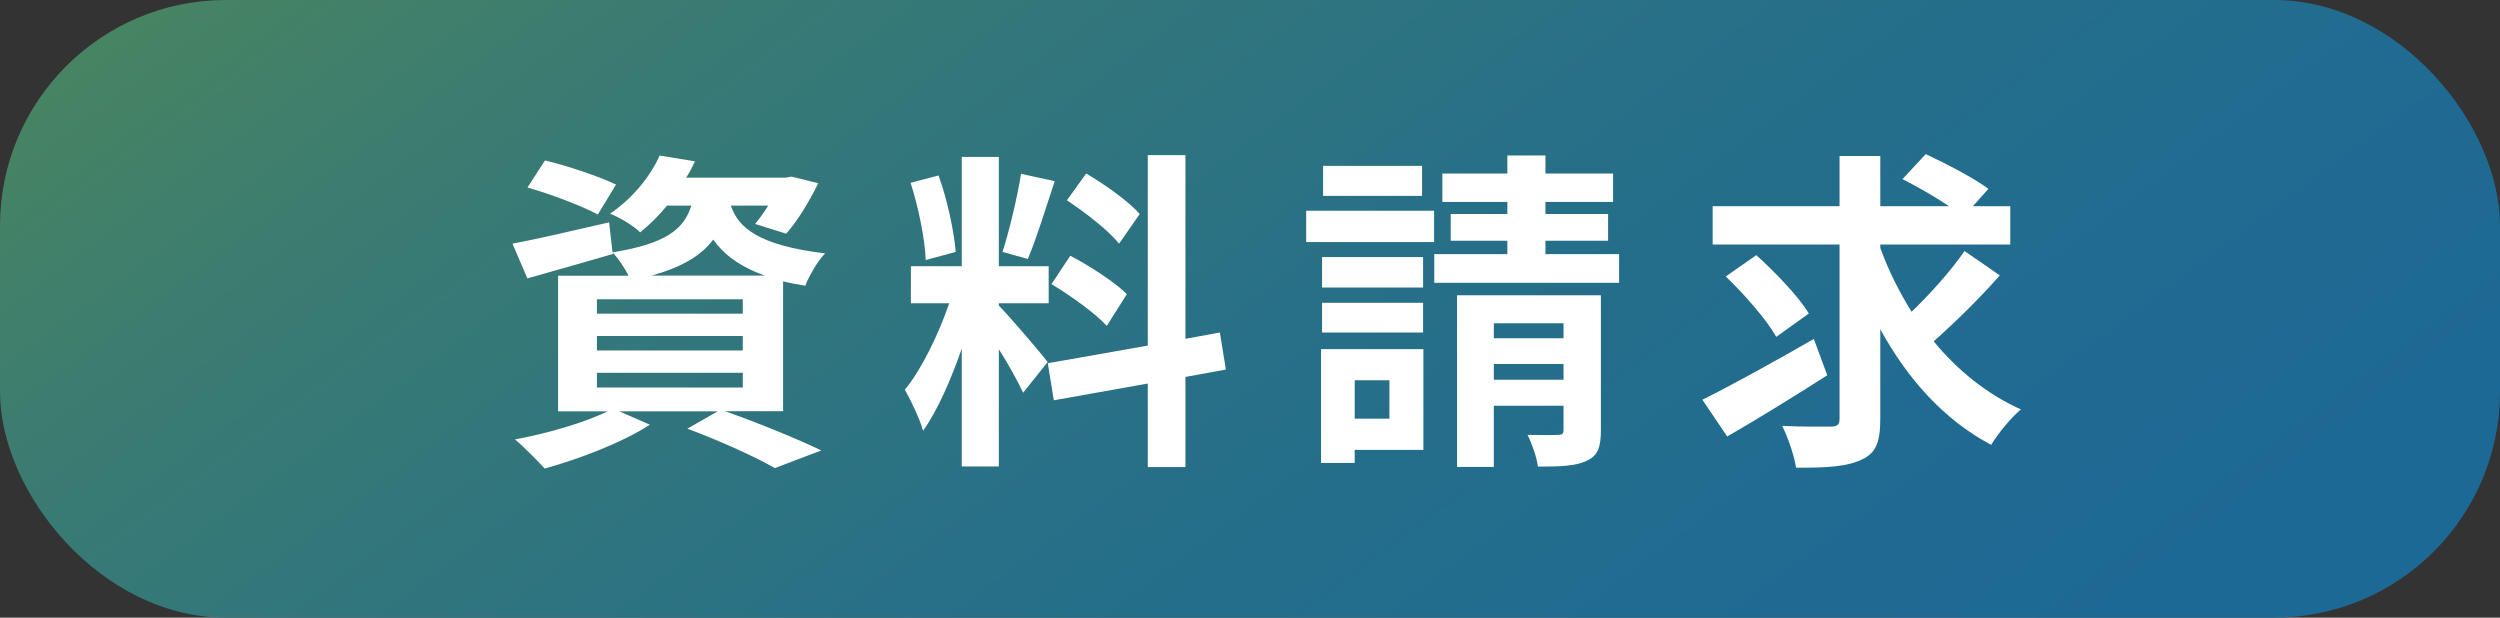
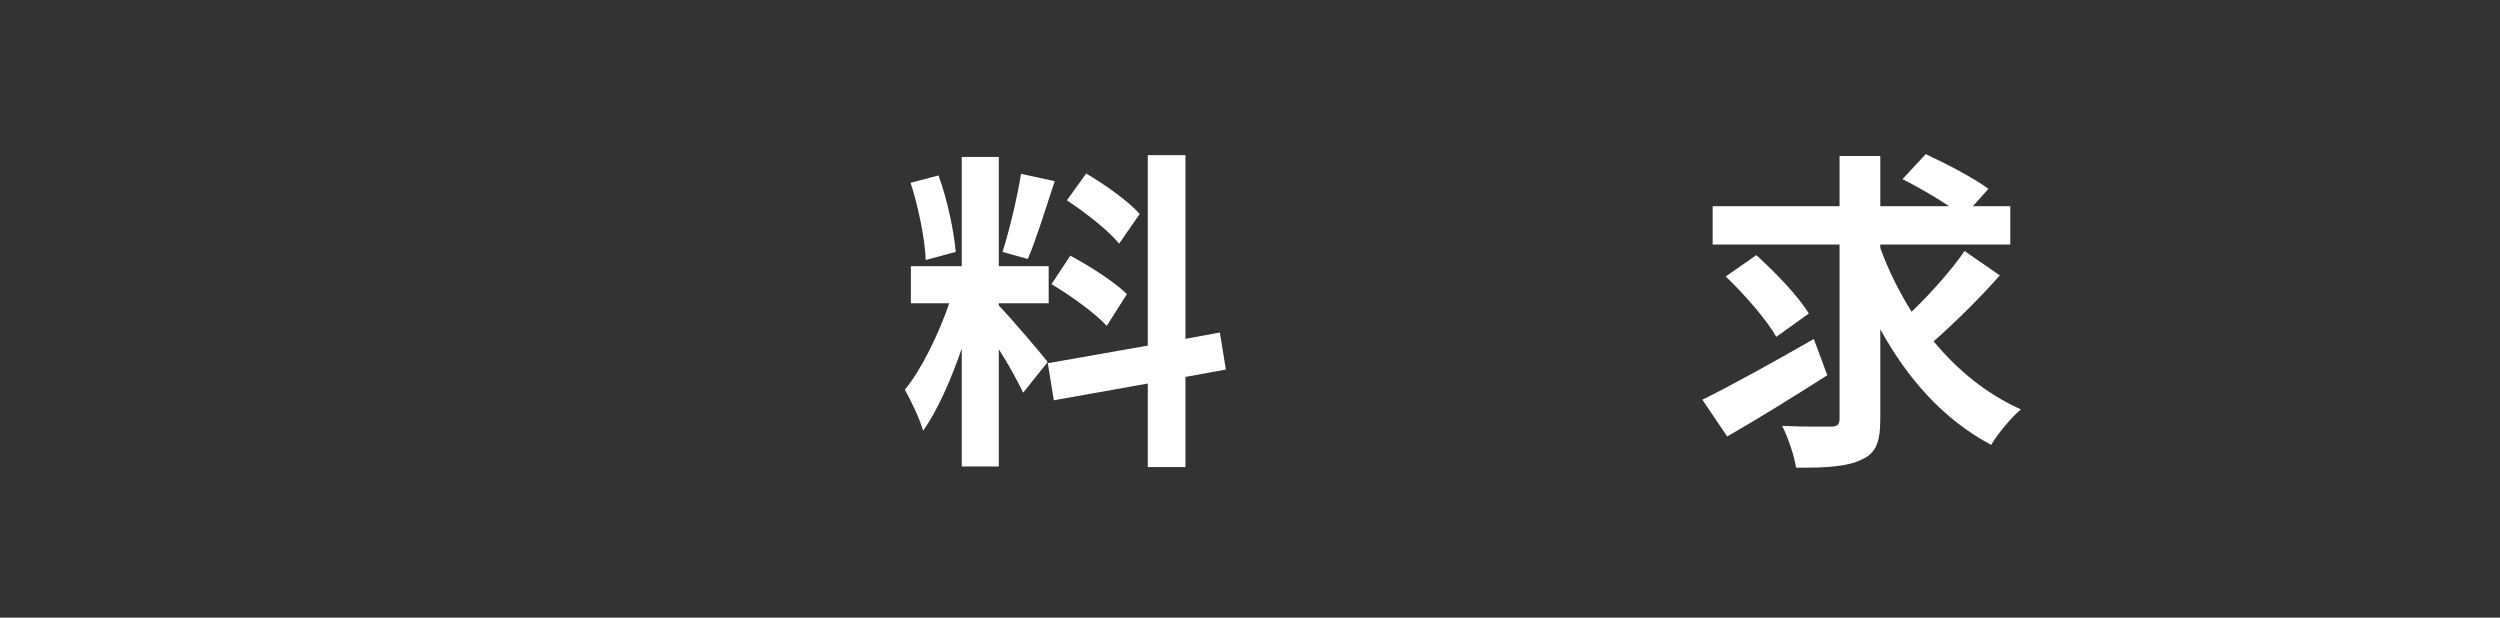
<svg xmlns="http://www.w3.org/2000/svg" id="_レイヤー_2" data-name="レイヤー 2" viewBox="0 0 170 42">
  <rect x="0" y="0" width="170" height="42" fill="#333333" stroke="none" />
  <defs>
    <style>
      .cls-1 {
        fill: #fff;
      }

      .cls-2 {
        fill: url(#_名称未設定グラデーション_3);
      }
    </style>
    <linearGradient id="_名称未設定グラデーション_3" data-name="名称未設定グラデーション 3" x1="130.97" y1="82.87" x2="5.54" y2="-85.95" gradientUnits="userSpaceOnUse">
      <stop offset="0" stop-color="#1b6898" />
      <stop offset=".18" stop-color="#1e6a93" />
      <stop offset=".36" stop-color="#287087" />
      <stop offset=".55" stop-color="#397b73" />
      <stop offset=".73" stop-color="#518a57" />
      <stop offset=".92" stop-color="#6f9d33" />
      <stop offset="1" stop-color="#80a820" />
    </linearGradient>
  </defs>
  <g id="_ヘッダー" data-name="ヘッダー">
    <g>
-       <rect class="cls-2" x="0" y="0" width="170" height="42" rx="15.36" ry="15.36" />
      <g>
-         <path class="cls-1" d="M49.32,27.97c2.34,.82,4.97,1.91,6.53,2.66l-3.16,1.2c-1.31-.75-3.64-1.82-5.95-2.68l2.06-1.18h-6.69l2.08,.91c-1.9,1.23-4.83,2.34-7.15,2.98-.48-.52-1.44-1.5-2.02-1.98,2.22-.41,4.72-1.14,6.3-1.91h-3.37v-9.22h4.79c-.27-.55-.71-1.2-1.08-1.57l.02,.09c-1.97,.57-4.1,1.18-5.82,1.66l-1.01-2.36c1.69-.32,4.15-.89,6.57-1.45l.23,2.04c3.64-.59,4.86-1.57,5.36-3.18h-1.65c-.53,.64-1.12,1.25-1.83,1.82-.48-.48-1.42-1.02-2.04-1.27,1.65-1.14,2.77-2.63,3.37-3.95l2.4,.39c-.18,.39-.37,.75-.6,1.11h6.76l.41-.07,1.81,.45c-.6,1.23-1.42,2.59-2.18,3.43l-2.11-.66c.27-.34,.6-.77,.89-1.25h-2.54c.48,1.45,1.79,2.7,6.41,3.25-.5,.5-1.1,1.54-1.35,2.2-.55-.09-1.05-.18-1.51-.3v8.83h-3.96Zm-8.66-13.38c-1.05-.57-3.21-1.39-4.79-1.84l1.19-1.84c1.51,.36,3.69,1.09,4.83,1.64l-1.24,2.04Zm-.07,6.74h9.92v-.98h-9.92v.98Zm0,2.5h9.92v-.98h-9.92v.98Zm0,2.52h9.92v-1h-9.92v1Zm11.41-7.61c-1.76-.64-2.82-1.48-3.5-2.45-.8,1.07-2.08,1.86-4.19,2.45h7.7Z" />
        <path class="cls-1" d="M69.57,26.7c-.34-.73-.98-1.91-1.65-2.95v7.97h-2.52v-8.02c-.73,2.11-1.65,4.22-2.63,5.59-.23-.82-.82-2.04-1.24-2.79,1.15-1.39,2.31-3.82,3.02-5.88h-2.61v-2.52h3.46v-7.43h2.52v7.43h3.39v2.52h-3.39v.16c.66,.66,2.84,3.2,3.32,3.84l-1.67,2.09Zm-6.62-9.02c-.05-1.41-.5-3.61-1.03-5.25l1.9-.5c.6,1.64,1.05,3.79,1.17,5.2l-2.04,.55Zm8.77-5.36c-.6,1.82-1.26,3.97-1.83,5.29l-1.72-.48c.46-1.43,1.01-3.72,1.26-5.31l2.29,.5Zm8.89,13.31v6.13h-2.56v-5.68l-6.39,1.14-.41-2.52,6.8-1.2V10.55h2.56v12.49l2.34-.43,.41,2.52-2.75,.5Zm-7.83-8.24c1.33,.7,3.02,1.79,3.85,2.61l-1.37,2.16c-.76-.84-2.43-2.04-3.76-2.84l1.28-1.93Zm3.32-.82c-.71-.89-2.29-2.11-3.55-2.95l1.31-1.82c1.28,.75,2.91,1.91,3.64,2.75l-1.4,2.02Z" />
-         <path class="cls-1" d="M97.52,16.46h-8.7v-2.13h8.7v2.13Zm-.73,14.13h-4.67v.89h-2.29v-7.74h6.96v6.86Zm-.02-11.04h-6.87v-2.07h6.87v2.07Zm-6.87,1.04h6.87v2.02h-6.87v-2.02Zm6.8-7.27h-6.73v-2.04h6.73v2.04Zm-4.58,12.54v2.61h2.36v-2.61h-2.36Zm17.98-8.58v1.95h-12.57v-1.95h4.97v-.91h-3.85v-1.82h3.85v-.82h-4.42v-1.93h4.42v-1.23h2.59v1.23h4.6v1.93h-4.6v.82h4.26v1.82h-4.26v.91h5.02Zm-1.24,11.99c0,1.14-.21,1.73-.98,2.07-.76,.36-1.83,.39-3.3,.39-.09-.66-.41-1.57-.71-2.16,.85,.02,1.79,.02,2.08,0,.3,0,.37-.09,.37-.34v-1.64h-4.74v4.16h-2.5v-11.67h9.78v9.2Zm-7.28-7.29v1.02h4.74v-1.02h-4.74Zm4.74,3.84v-1.07h-4.74v1.07h4.74Z" />
        <path class="cls-1" d="M124.25,25.52c-2.27,1.45-4.81,3.02-6.8,4.16l-1.69-2.5c1.9-.93,4.86-2.57,7.58-4.13l.92,2.48Zm11.75-6.81c-1.37,1.57-3.12,3.27-4.51,4.5,1.63,1.98,3.62,3.59,5.93,4.63-.66,.55-1.56,1.64-2.02,2.41-3.21-1.7-5.68-4.47-7.54-7.86v6.09c0,1.59-.3,2.34-1.26,2.77-.96,.48-2.43,.57-4.47,.55-.11-.77-.53-2.02-.94-2.84,1.4,.07,2.84,.05,3.3,.05s.6-.14,.6-.55v-11.83h-8.63v-2.61h8.63v-3.41h2.77v3.41h4.67c-.94-.64-2.18-1.34-3.16-1.84l1.58-1.7c1.37,.64,3.3,1.64,4.26,2.36l-1.05,1.18h2.54v2.61h-8.84v.23c.55,1.52,1.28,2.98,2.13,4.34,1.28-1.23,2.7-2.82,3.6-4.13l2.4,1.66Zm-15.21,4.2c-.64-1.14-2.18-2.91-3.44-4.11l2.08-1.45c1.28,1.16,2.86,2.79,3.57,3.97l-2.22,1.59Z" />
      </g>
    </g>
  </g>
</svg>